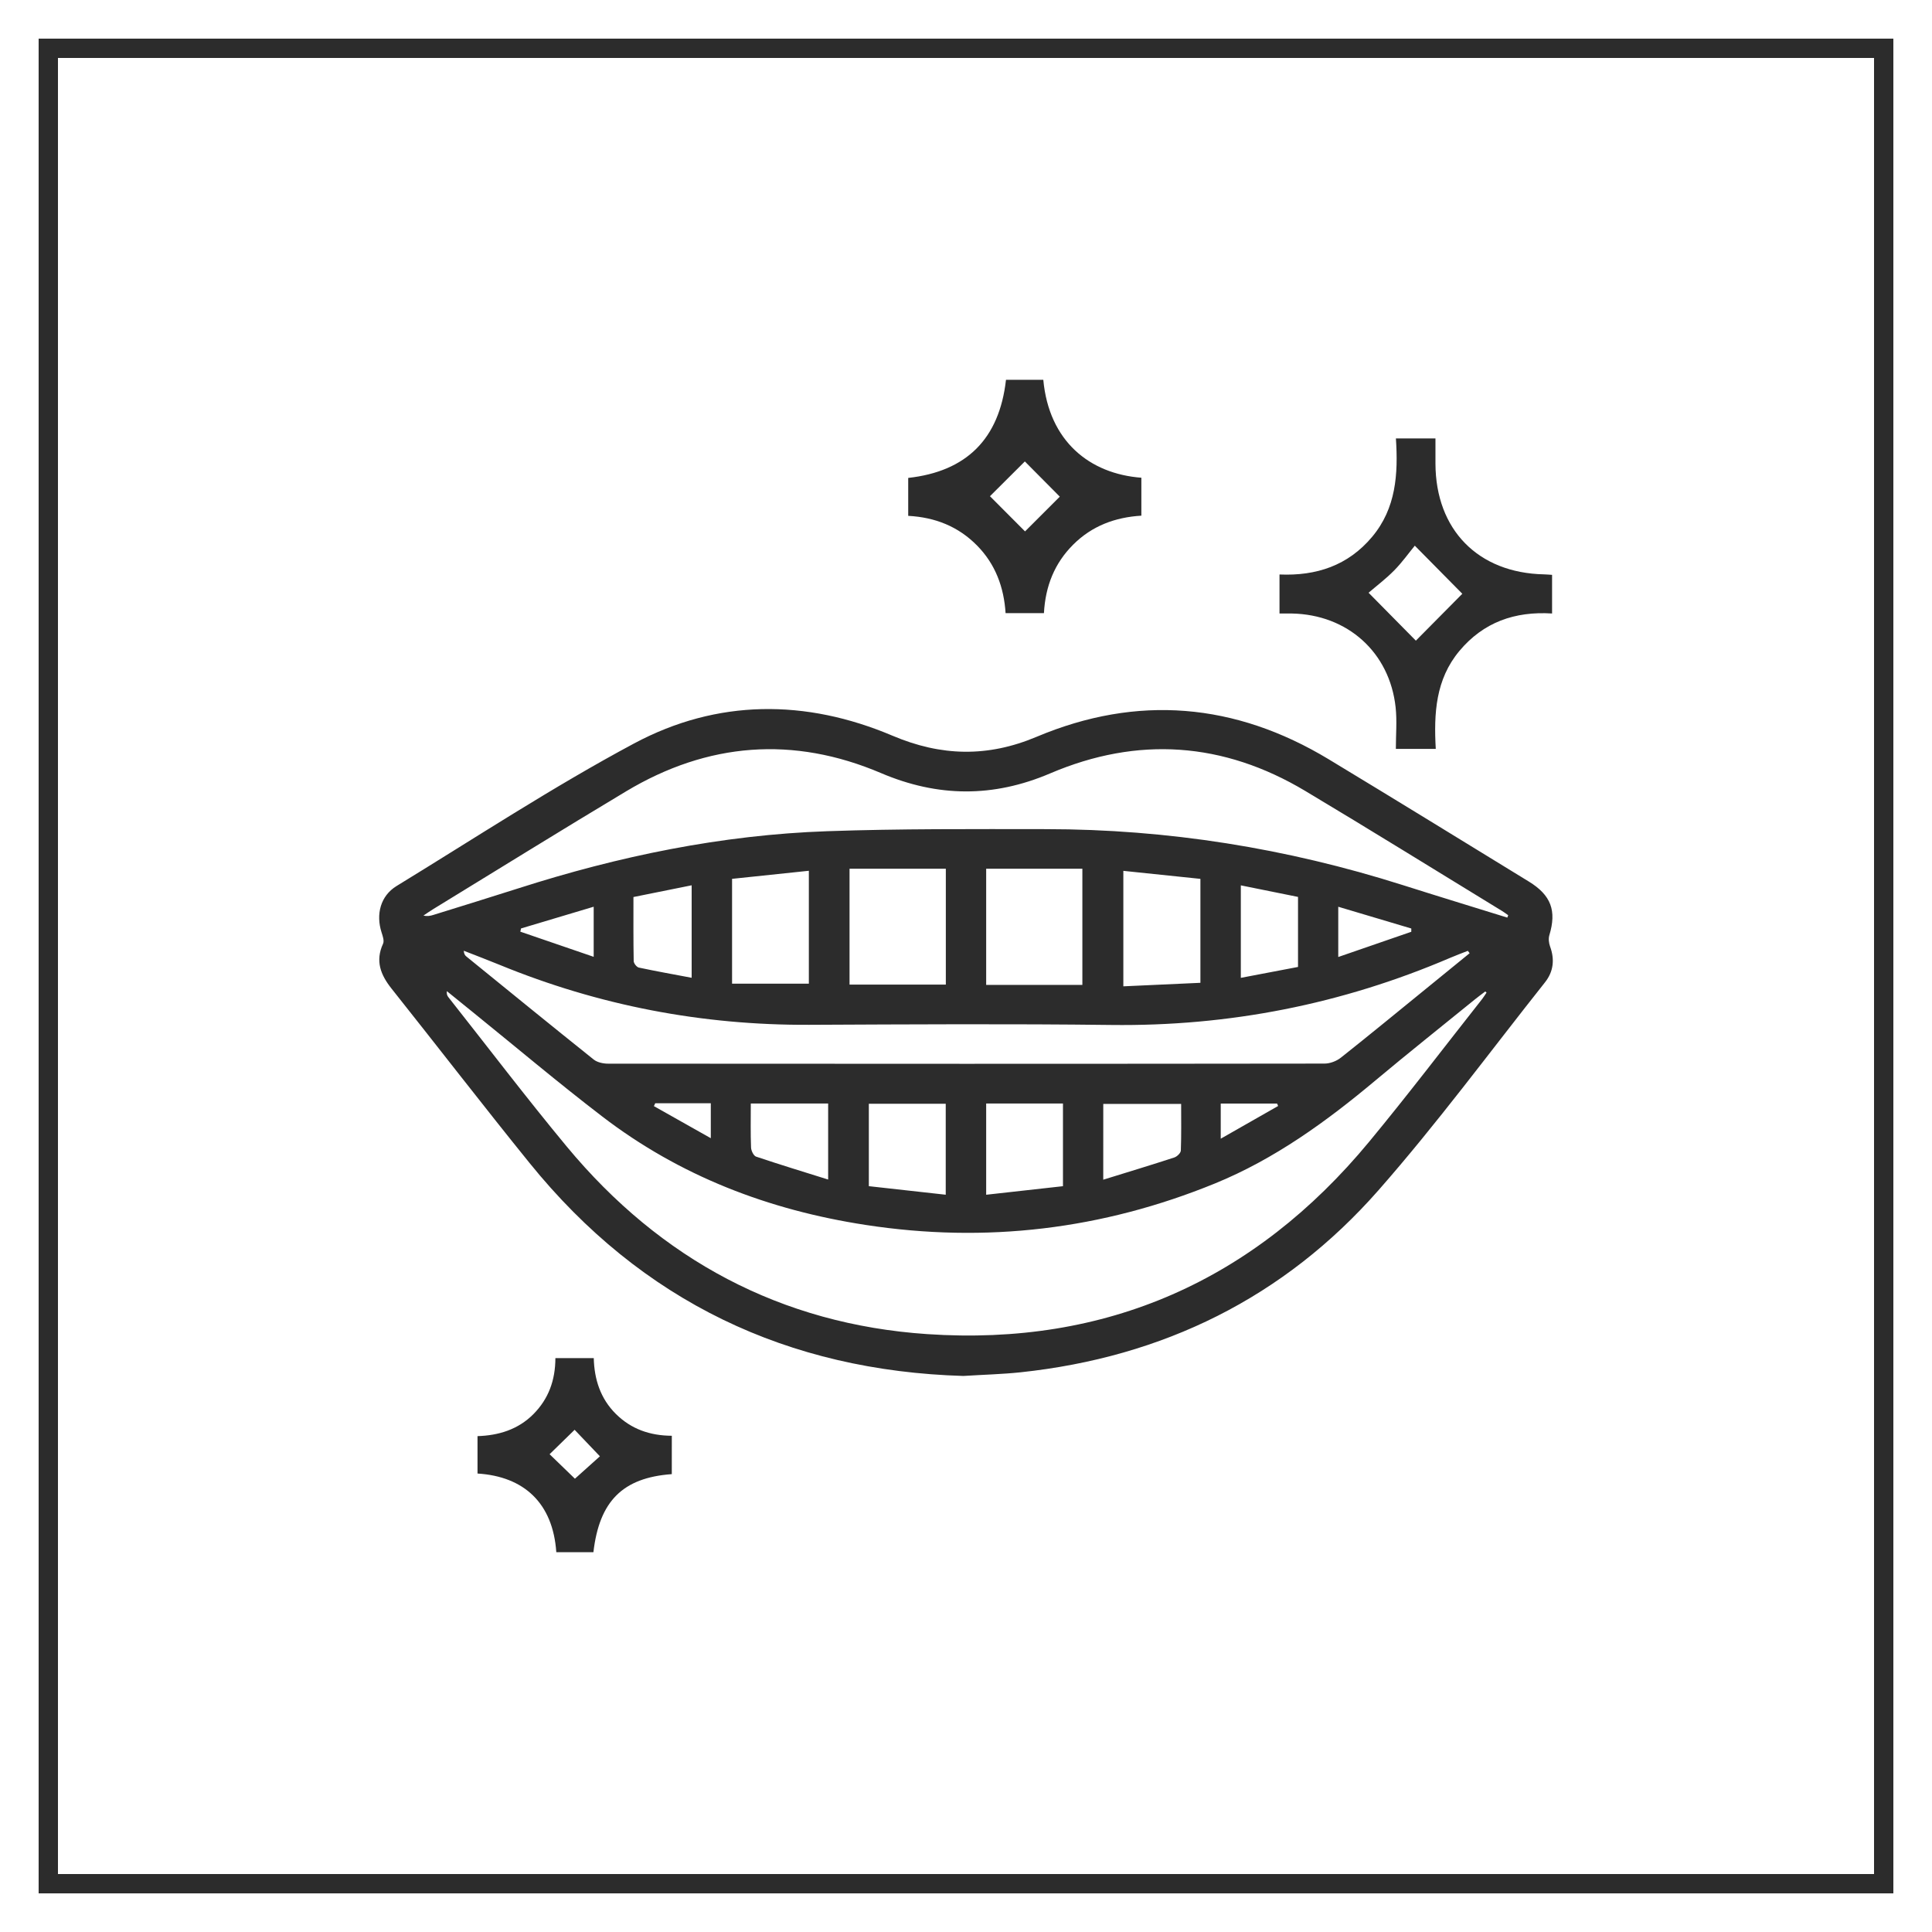
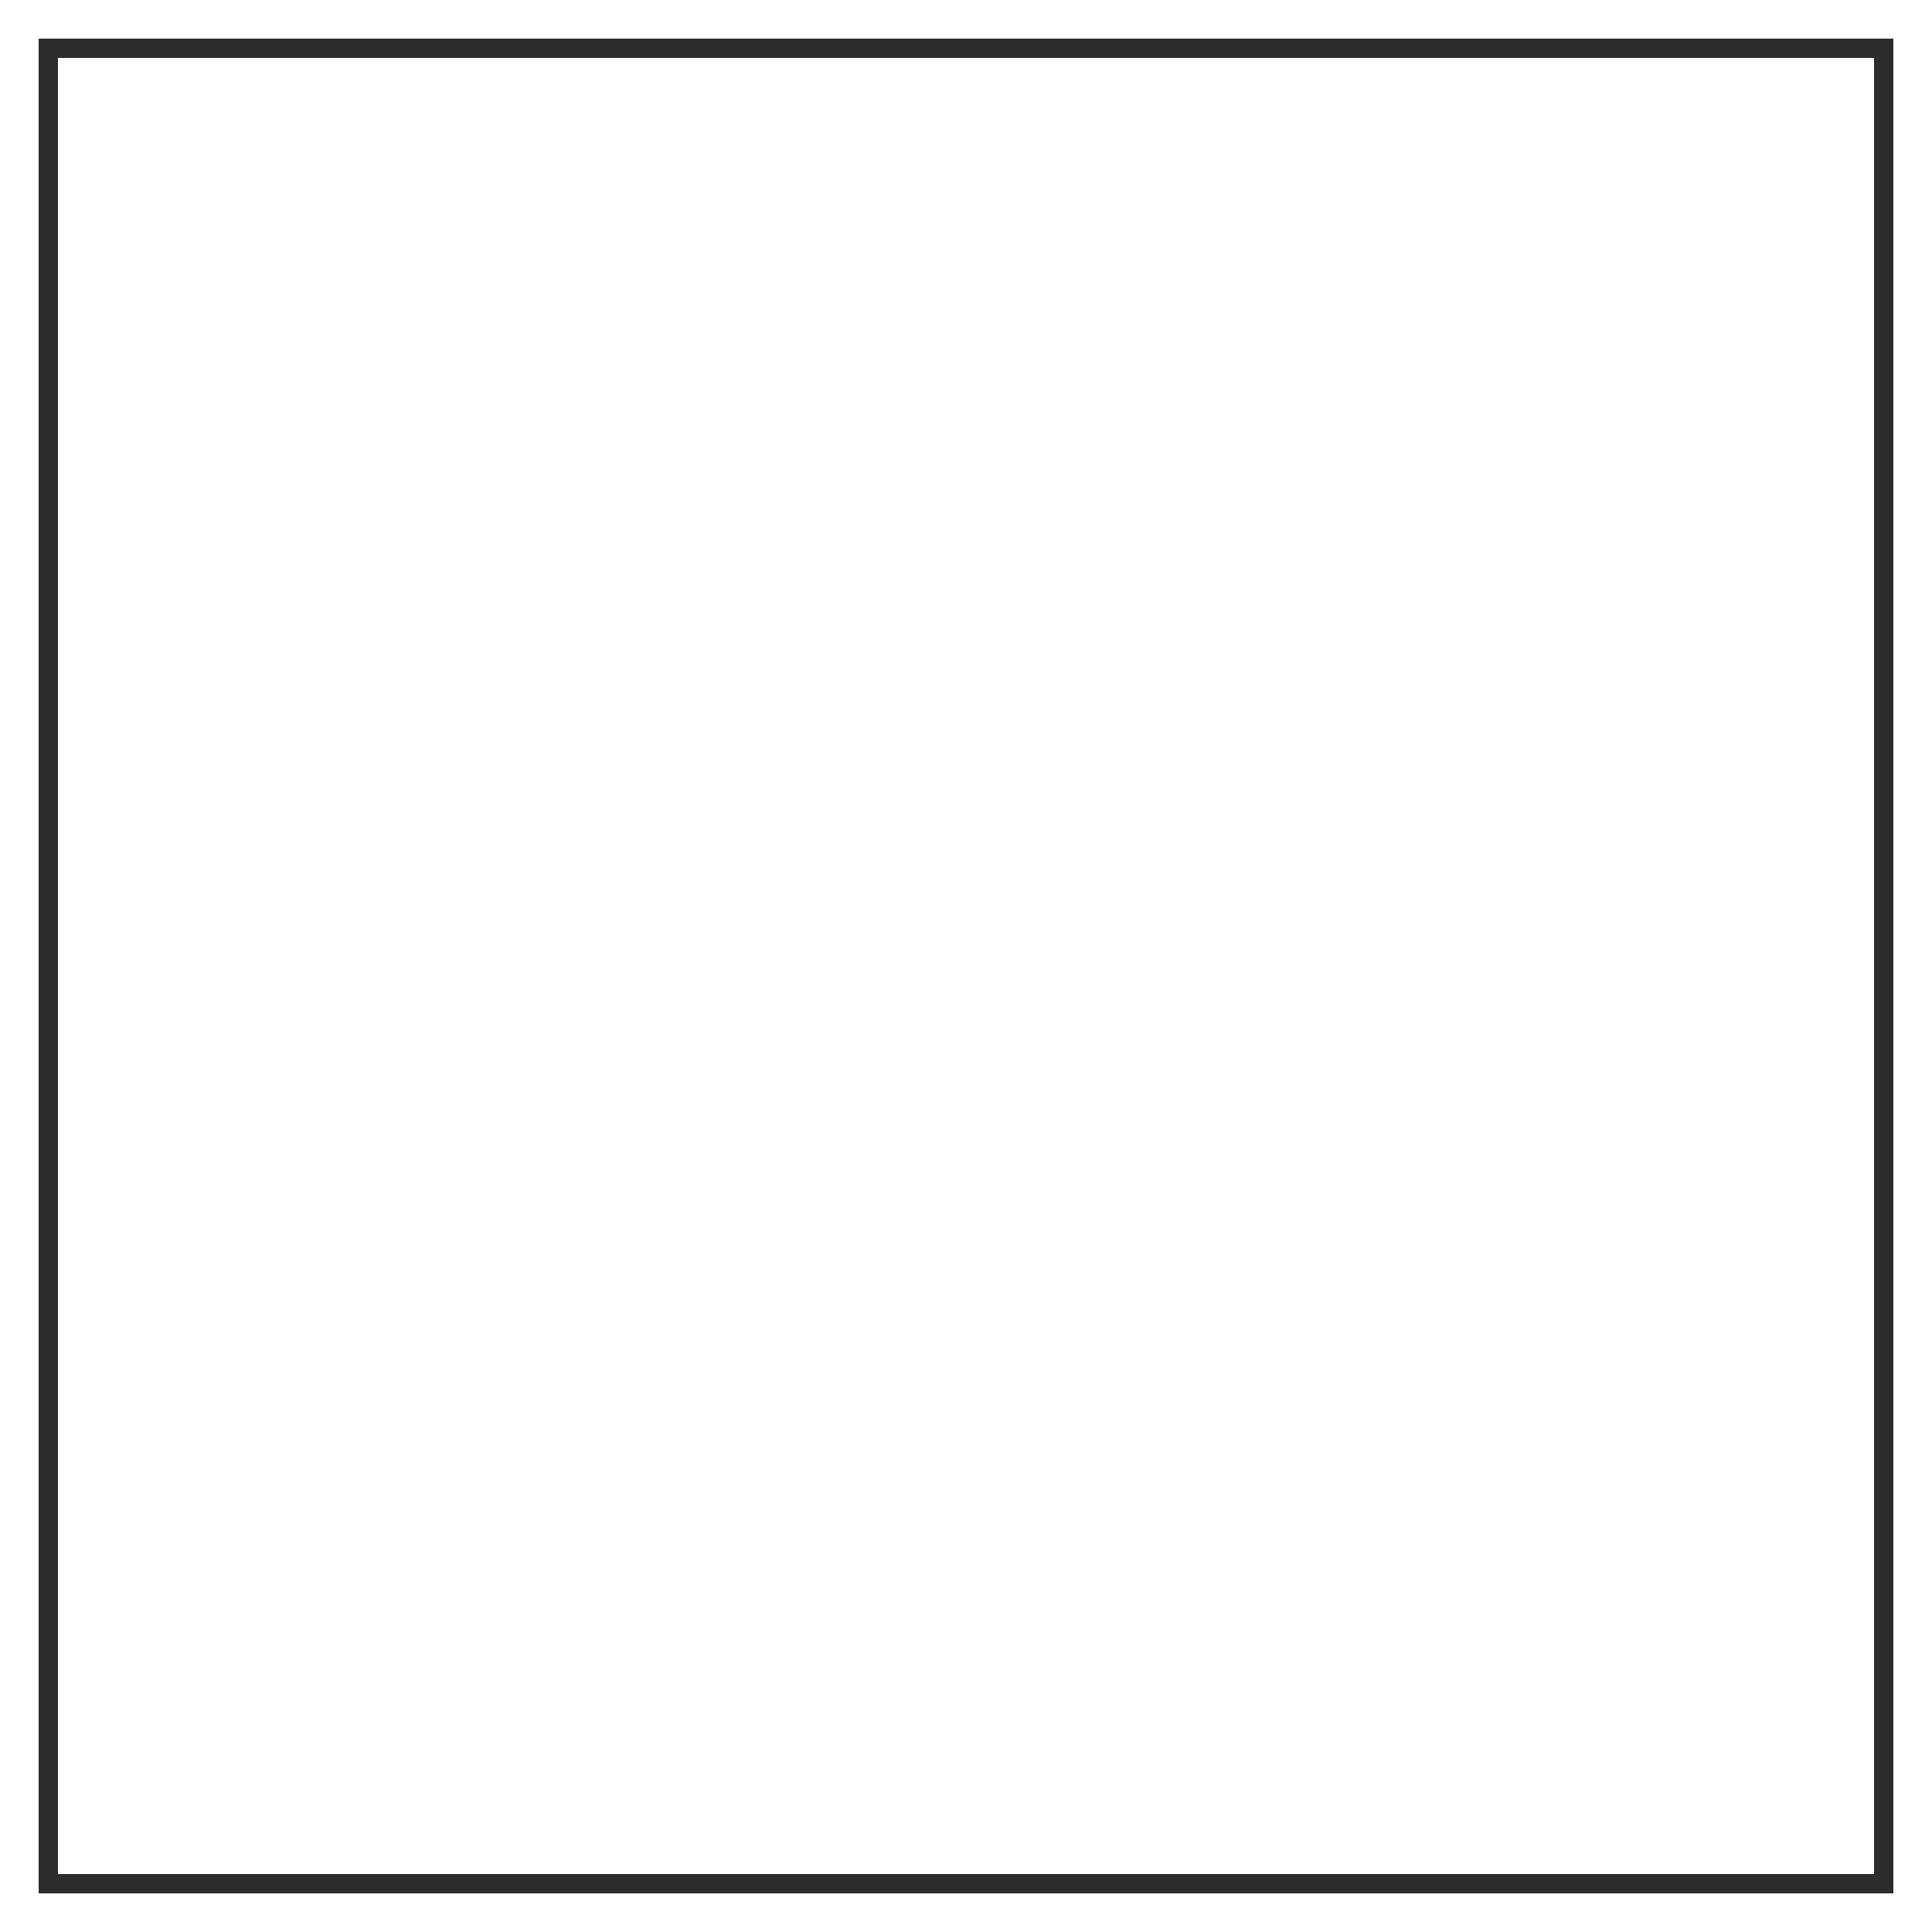
<svg xmlns="http://www.w3.org/2000/svg" version="1.1" id="Layer_1" x="0px" y="0px" width="100px" height="100px" viewBox="0 0 100 100" enable-background="new 0 0 100 100" xml:space="preserve">
  <g>
    <rect x="2.5" y="2.5" fill-rule="evenodd" clip-rule="evenodd" fill="none" stroke="#2C2C2C" stroke-miterlimit="10" width="95" height="95" />
  </g>
  <g>
-     <path fill-rule="evenodd" clip-rule="evenodd" fill="#2C2C2C" d="M49.864,71.219c-9.075-0.268-16.647-3.842-22.452-11.02   c-2.413-2.982-4.754-6.021-7.143-9.025c-0.567-0.713-0.855-1.432-0.442-2.328c0.07-0.152-0.018-0.398-0.078-0.587   c-0.3-0.936-0.054-1.89,0.776-2.398c4.079-2.494,8.086-5.128,12.295-7.38c4.301-2.3,8.883-2.306,13.377-0.4   c2.517,1.066,4.92,1.125,7.454,0.057c5.216-2.197,10.284-1.761,15.126,1.164c3.462,2.092,6.905,4.214,10.354,6.326   c1.153,0.706,1.447,1.511,1.063,2.778c-0.054,0.177-0.026,0.407,0.038,0.585c0.247,0.671,0.176,1.3-0.262,1.852   c-2.856,3.601-5.587,7.312-8.616,10.759c-4.891,5.568-11.159,8.643-18.532,9.428C51.881,71.129,50.931,71.152,49.864,71.219z    M76.943,51.377c-0.022-0.02-0.044-0.039-0.065-0.059c-0.175,0.133-0.354,0.262-0.525,0.401c-1.718,1.396-3.452,2.774-5.148,4.194   c-2.548,2.135-5.222,4.076-8.317,5.342c-5.829,2.381-11.852,3.107-18.092,2.146c-5.013-0.771-9.604-2.527-13.636-5.621   c-2.274-1.742-4.467-3.596-6.696-5.398c-0.444-0.361-0.891-0.721-1.335-1.081c-0.021,0.16,0.026,0.247,0.087,0.323   c2.038,2.58,4.028,5.201,6.128,7.732c4.845,5.838,11.086,9.186,18.644,9.697c9.277,0.629,16.942-2.779,22.878-9.955   c2.002-2.42,3.904-4.922,5.85-7.389C76.797,51.605,76.867,51.488,76.943,51.377z M78.019,47.495   c0.015-0.041,0.03-0.082,0.045-0.124c-0.101-0.07-0.199-0.146-0.305-0.211c-3.397-2.076-6.781-4.177-10.199-6.221   c-4.235-2.532-8.666-2.845-13.202-0.909c-2.944,1.257-5.814,1.238-8.756-0.015c-4.541-1.934-8.969-1.588-13.198,0.946   c-3.344,2.003-6.655,4.06-9.98,6.094c-0.173,0.105-0.338,0.223-0.506,0.334c0.198,0.049,0.358,0.016,0.513-0.033   c1.467-0.457,2.937-0.907,4.4-1.376c5.201-1.667,10.517-2.766,15.982-2.957c3.771-0.132,7.548-0.109,11.322-0.107   c6.305,0.002,12.462,0.988,18.472,2.896C74.407,46.384,76.215,46.935,78.019,47.495z M76.068,49.338   c-0.031-0.041-0.062-0.082-0.093-0.123c-0.309,0.122-0.621,0.236-0.925,0.367c-5.601,2.398-11.438,3.546-17.537,3.47   c-5.208-0.063-10.418-0.032-15.628-0.008c-5.551,0.026-10.89-0.997-16.023-3.103c-0.616-0.253-1.239-0.488-1.858-0.731   c0.01,0.158,0.062,0.24,0.135,0.298c2.192,1.782,4.383,3.567,6.589,5.332c0.188,0.15,0.496,0.215,0.748,0.215   c12.359,0.01,24.719,0.012,37.078-0.004c0.284,0,0.619-0.125,0.844-0.303c1.504-1.191,2.985-2.41,4.474-3.621   C74.604,50.531,75.336,49.934,76.068,49.338z M43.972,44.966c0,2.053,0,4.036,0,5.997c1.697,0,3.346,0,4.984,0   c0-2.022,0-3.994,0-5.997C47.294,44.966,45.662,44.966,43.972,44.966z M51.044,44.965c0,2.018,0,4.003,0,6.013   c1.682,0,3.33,0,4.979,0c0-2.019,0-4.001,0-6.013C54.339,44.965,52.706,44.965,51.044,44.965z M62.133,45.49   c-1.359-0.142-2.665-0.277-3.989-0.415c0,2.016,0,3.96,0,5.977c1.358-0.062,2.67-0.122,3.989-0.182   C62.133,49.038,62.133,47.313,62.133,45.49z M41.866,45.071c-1.347,0.142-2.654,0.279-3.974,0.418c0,1.821,0,3.576,0,5.427   c1.354,0,2.663,0,3.974,0C41.866,48.992,41.866,47.061,41.866,45.071z M51.044,57.117c0,1.584,0,3.096,0,4.723   c1.35-0.15,2.656-0.297,3.975-0.443c0-1.475,0-2.873,0-4.279C53.676,57.117,52.377,57.117,51.044,57.117z M44.971,61.396   c1.332,0.146,2.638,0.293,3.98,0.443c0-1.646,0-3.172,0-4.707c-1.351,0-2.664,0-3.98,0C44.971,58.559,44.971,59.943,44.971,61.396z    M57.104,61.061c1.28-0.396,2.483-0.76,3.678-1.15c0.142-0.047,0.333-0.23,0.338-0.359c0.03-0.809,0.016-1.621,0.016-2.412   c-1.4,0-2.713,0-4.031,0C57.104,58.426,57.104,59.664,57.104,61.061z M38.861,57.117c0,0.809-0.016,1.545,0.013,2.279   c0.006,0.164,0.132,0.426,0.261,0.471c1.226,0.412,2.463,0.789,3.73,1.186c0-1.395,0-2.664,0-3.936   C41.521,57.117,40.225,57.117,38.861,57.117z M67.185,50.049c0-1.234,0-2.403,0-3.625c-0.994-0.201-1.973-0.398-2.96-0.598   c0,1.621,0,3.179,0,4.787C65.246,50.418,66.211,50.234,67.185,50.049z M35.8,45.823c-1.016,0.205-1.994,0.402-3.013,0.607   c0,1.137-0.008,2.227,0.013,3.316c0.002,0.118,0.155,0.312,0.267,0.336c0.896,0.191,1.796,0.351,2.733,0.528   C35.8,48.981,35.8,47.432,35.8,45.823z M26.969,48.056c-0.013,0.056-0.024,0.111-0.037,0.167c1.256,0.431,2.511,0.861,3.797,1.302   c0-0.908,0-1.717,0-2.593C29.442,47.317,28.205,47.687,26.969,48.056z M73.048,48.229c0.001-0.057,0.001-0.113,0.001-0.17   c-1.251-0.373-2.501-0.745-3.781-1.126c0,0.896,0,1.705,0,2.601C70.565,49.085,71.807,48.657,73.048,48.229z M33.914,57.105   c-0.022,0.049-0.046,0.1-0.068,0.148c0.97,0.547,1.94,1.094,2.945,1.66c0-0.68,0-1.236,0-1.809   C35.802,57.105,34.858,57.105,33.914,57.105z M63.185,57.119c0,0.605,0,1.146,0,1.82c1.041-0.592,2.006-1.143,2.97-1.693   c-0.018-0.041-0.035-0.084-0.054-0.127C65.146,57.119,64.189,57.119,63.185,57.119z" />
-     <path fill-rule="evenodd" clip-rule="evenodd" fill="#2C2C2C" d="M66.227,31.754c0-0.703,0-1.327,0-2.019   c1.904,0.082,3.544-0.458,4.792-1.946c1.244-1.483,1.354-3.253,1.233-5.095c0.708,0,1.333,0,2.047,0c0,0.434-0.001,0.868,0,1.302   c0.01,3.424,2.206,5.663,5.627,5.733c0.123,0.003,0.247,0.015,0.409,0.025c0,0.657,0,1.296,0,2   c-1.927-0.121-3.552,0.449-4.798,1.94c-1.23,1.473-1.326,3.228-1.222,5.068c-0.693,0-1.334,0-2.066,0   c0-0.73,0.064-1.449-0.012-2.151c-0.309-2.85-2.492-4.803-5.373-4.856C66.677,31.751,66.489,31.754,66.227,31.754z M73.23,28.244   c-0.321,0.392-0.662,0.871-1.07,1.284c-0.426,0.432-0.915,0.801-1.323,1.152c0.828,0.839,1.673,1.695,2.448,2.48   c0.797-0.805,1.634-1.649,2.404-2.427C74.902,29.938,74.069,29.094,73.23,28.244z" />
-     <path fill-rule="evenodd" clip-rule="evenodd" fill="#2C2C2C" d="M52.07,19.658c0.646,0,1.29,0,1.931,0   c0.294,3.182,2.399,4.868,5.076,5.069c0,0.641,0,1.285,0,1.964c-1.359,0.082-2.557,0.53-3.525,1.495   c-0.972,0.968-1.443,2.156-1.518,3.551c-0.65,0-1.294,0-1.985,0c-0.085-1.338-0.525-2.539-1.485-3.509   c-0.964-0.974-2.15-1.451-3.555-1.528c0-0.644,0-1.285,0-1.963C50.019,24.404,51.725,22.723,52.07,19.658z M54.855,25.707   c-0.543-0.547-1.302-1.312-1.809-1.823c-0.539,0.538-1.302,1.298-1.806,1.8c0.536,0.538,1.307,1.31,1.816,1.821   C53.584,26.979,54.335,26.228,54.855,25.707z" />
-     <path fill-rule="evenodd" clip-rule="evenodd" fill="#2C2C2C" d="M34.772,76.301c-2.539,0.184-3.75,1.396-4.057,4.041   c-0.638,0-1.28,0-1.921,0c-0.174-2.539-1.669-3.922-4.078-4.072c0-0.621,0-1.248,0-1.936c1.09-0.035,2.096-0.338,2.892-1.137   c0.784-0.789,1.136-1.756,1.139-2.9c0.651,0,1.292,0,1.986,0c0.027,1.092,0.342,2.092,1.145,2.889   c0.79,0.783,1.76,1.123,2.895,1.129C34.772,74.973,34.772,75.615,34.772,76.301z M29.742,74.006   c-0.424,0.414-0.898,0.877-1.295,1.264c0.455,0.439,0.942,0.912,1.311,1.268c0.419-0.375,0.914-0.818,1.293-1.16   C30.614,74.918,30.166,74.449,29.742,74.006z" />
-   </g>
+     </g>
</svg>